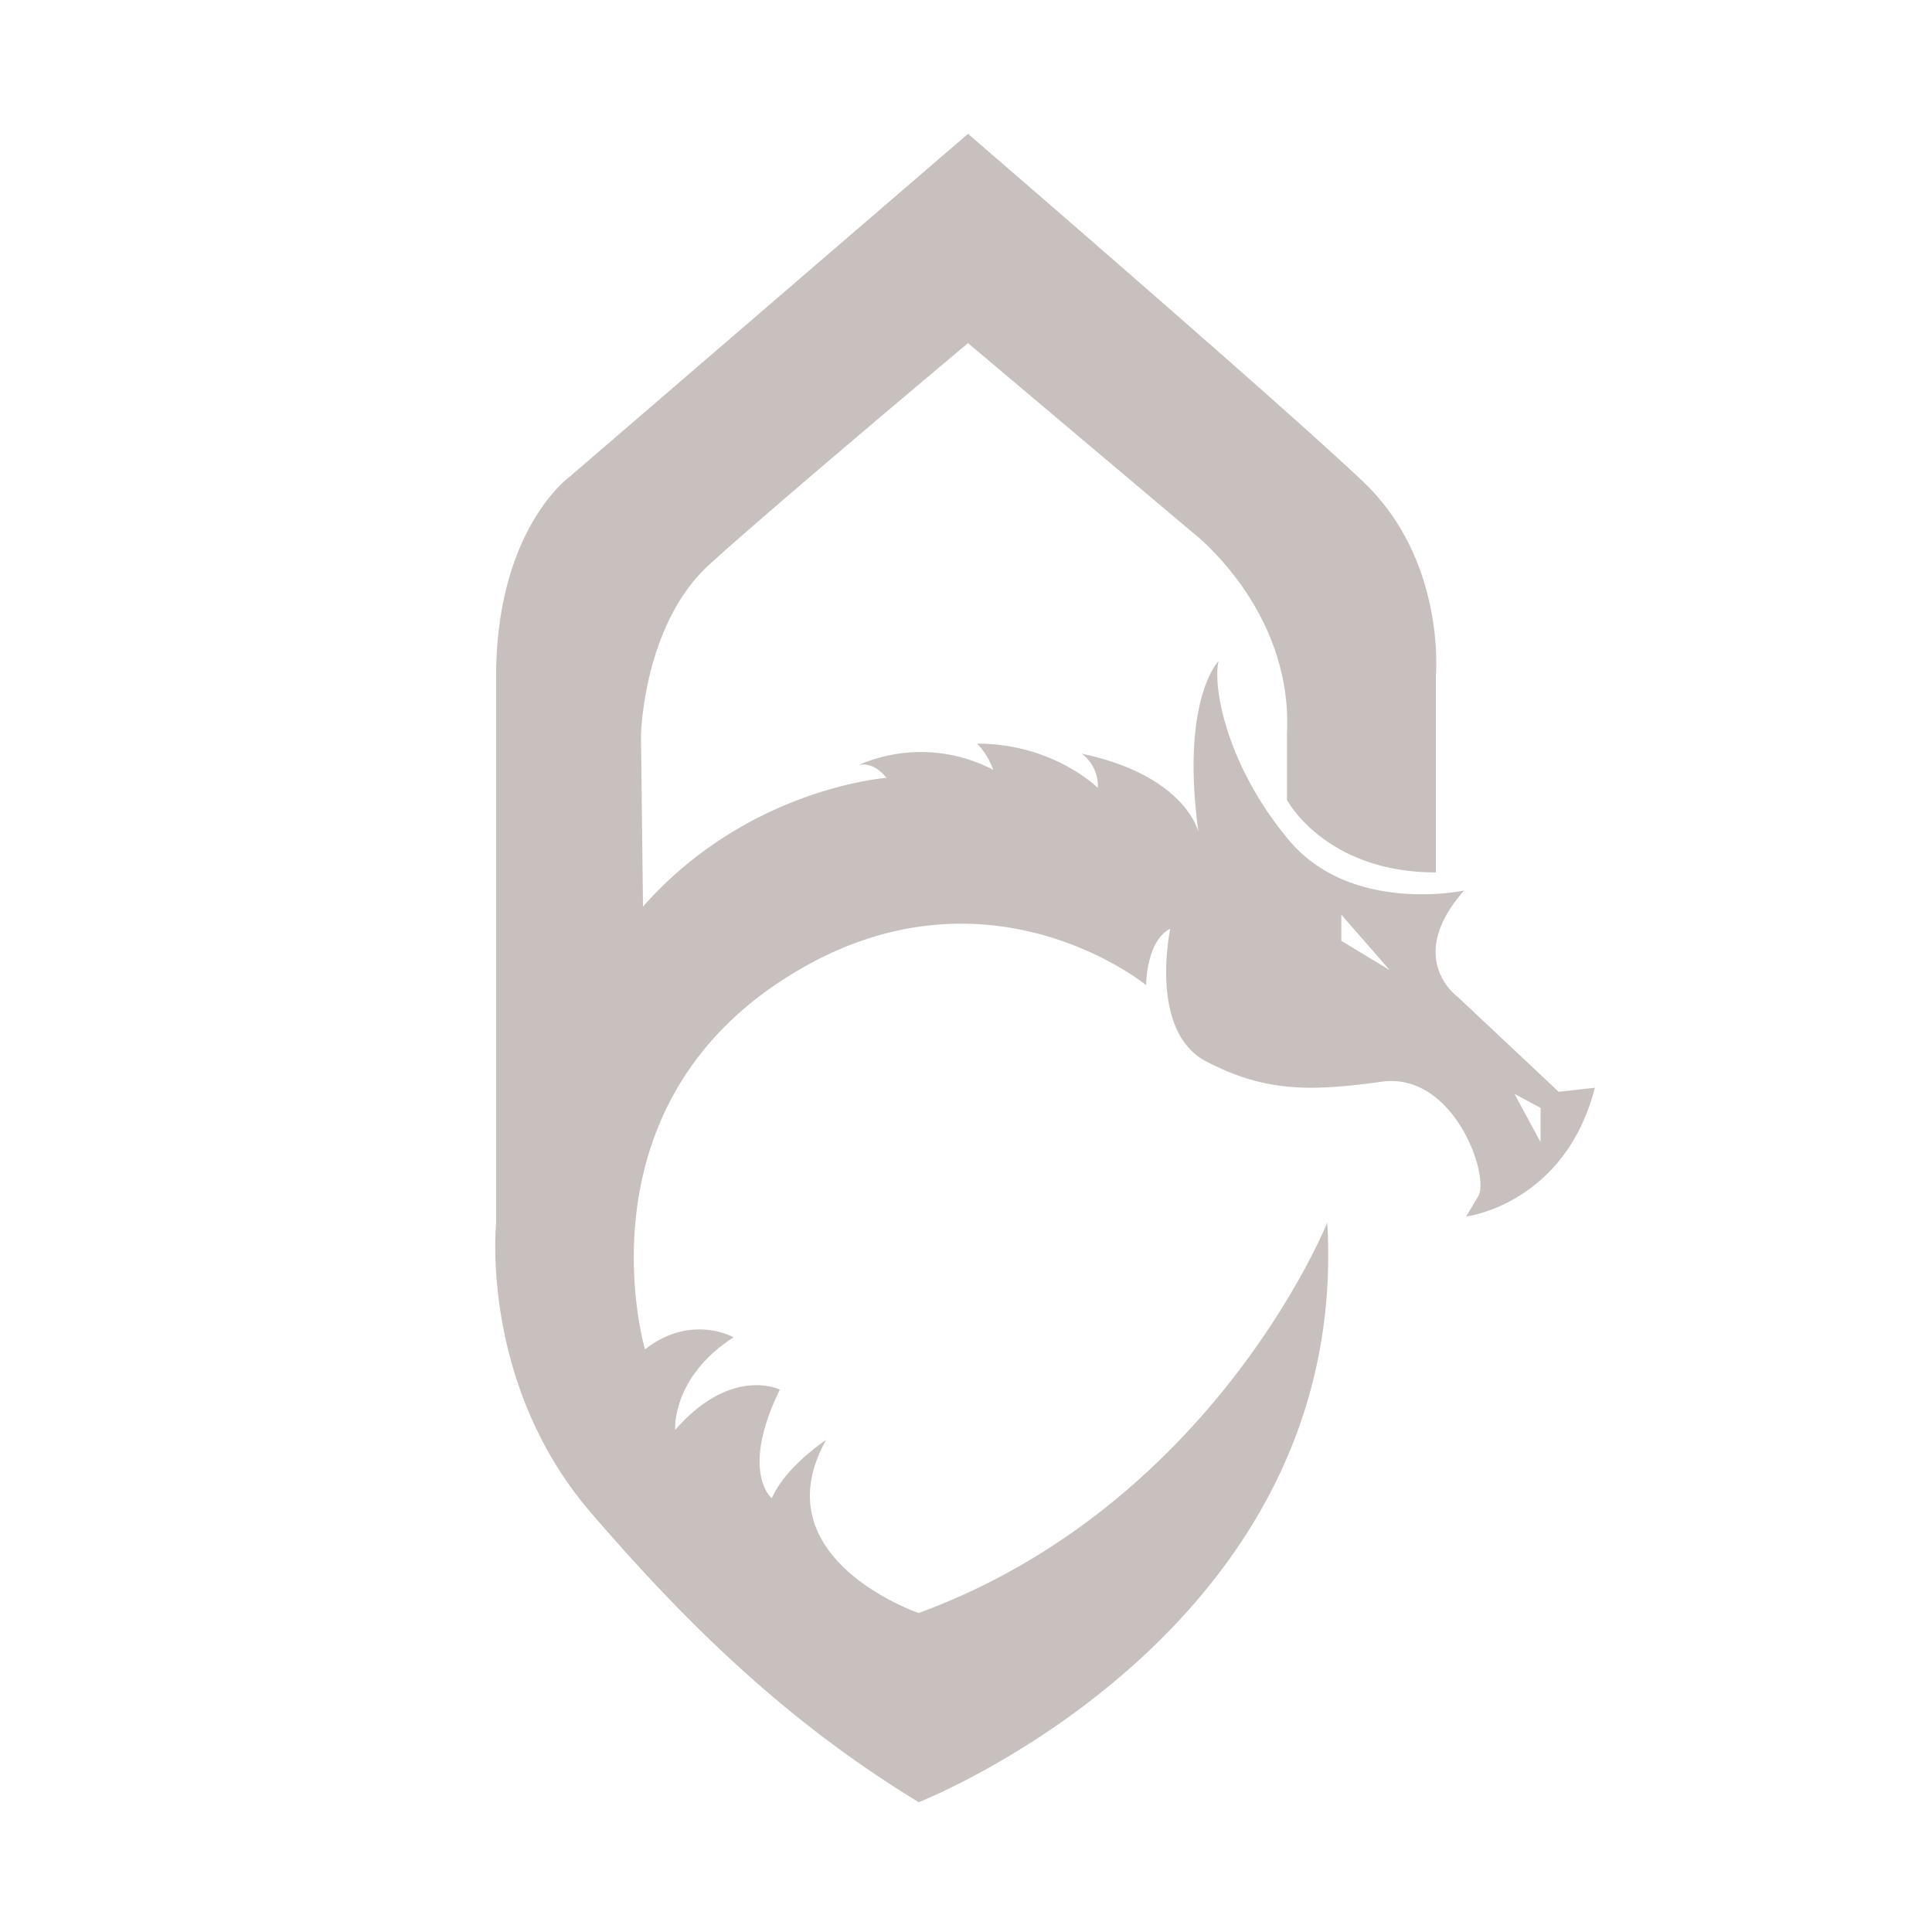
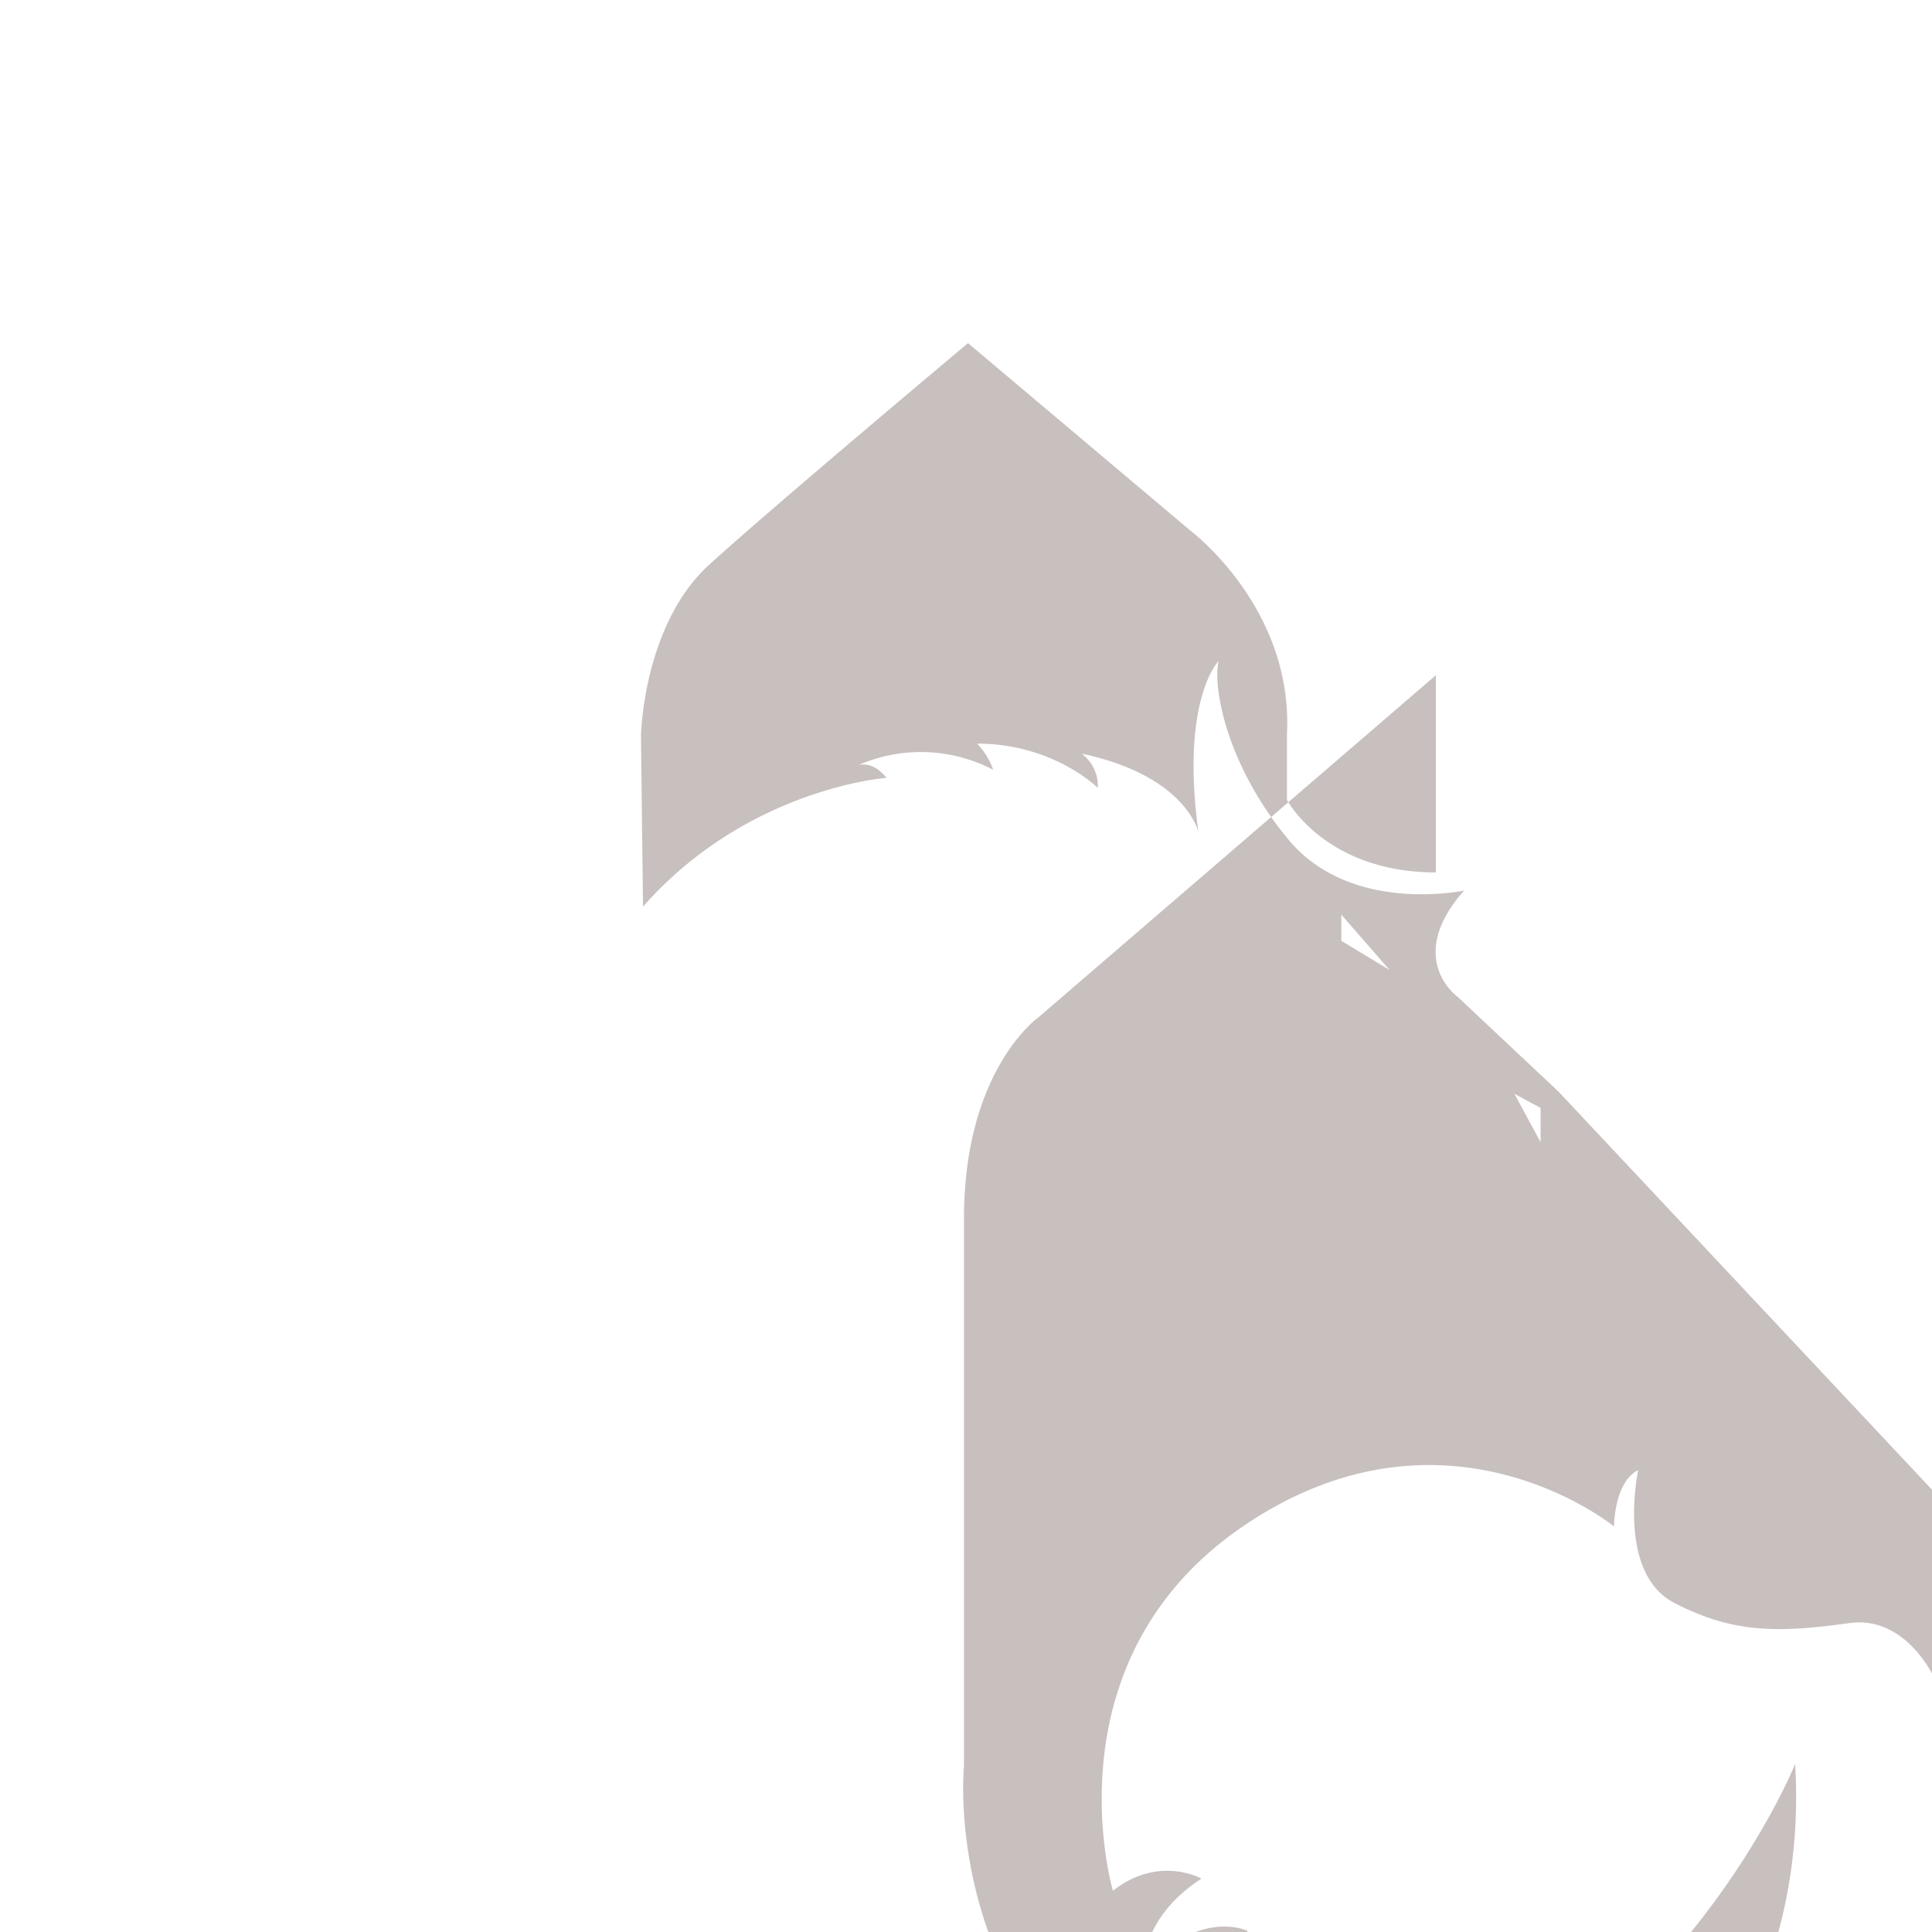
<svg xmlns="http://www.w3.org/2000/svg" id="Layer_1" data-name="Layer 1" viewBox="0 0 384 384">
  <defs>
    <style>.cls-1{fill:none;}.cls-2{fill:#c8c0be;}</style>
  </defs>
  <title>haneinteriorslogo</title>
-   <rect class="cls-1" width="384" height="384" />
-   <path class="cls-2" d="M367.8,275l-20-18.8S337,248.61,349,235c0,0-22.4,4.8-34.8-10s-15.2-30.4-14-35.6c0,0-7.6,7.6-4,34,0,0-2.4-11.2-23.2-15.6a8,8,0,0,1,3.2,6.8s-8.8-8.8-24-8.8a14.12,14.12,0,0,1,3.2,5.2,31,31,0,0,0-26.78-.93c1.26-.31,3.34-.21,5.58,2.53,0,0-27.6,2-48.4,25.6l-.4-34s.4-22,13.6-34,51.4-44,51.4-44l44.6,37.6s20,15.2,18.8,40V217s7.6,14.4,29.6,14.4v-39.2s2-22.8-14.4-38.4-78.6-69.2-78.6-69.2l-79,68s-14.8,10.4-14.8,40v108.8s-3.2,31.6,18.8,57.2,41.6,43.2,65.2,57.6c0,0,86-33.6,81.2-115.2,0,0-22.4,56-81.2,77.6,0,0-31.6-10.8-18.4-34.4,0,0-8,5.2-10.8,11.6,0,0-6.4-5.2,1.6-21.6,0,0-9.6-4.8-20.8,8,0,0-.8-10.4,11.6-18.4,0,0-8.4-4.8-17.6,2.4,0,0-13.6-46,26.4-72.8s73.2.4,73.2.4,0-8.8,4.8-11.2c0,0-4.4,20.4,7.2,26.4s20.4,6,34.8,4,21.6,18.8,19.2,22.8l-2.4,4s19.6-2.4,25.6-25.6Zm-43.2-30v-5.2l9.6,11Zm39.6,40-5.2-9.6,5.2,2.8Z" transform="translate(-58 -58)" />
+   <path class="cls-2" d="M367.8,275l-20-18.8S337,248.61,349,235c0,0-22.4,4.8-34.8-10s-15.2-30.4-14-35.6c0,0-7.6,7.6-4,34,0,0-2.4-11.2-23.2-15.6a8,8,0,0,1,3.2,6.8s-8.8-8.8-24-8.8a14.12,14.12,0,0,1,3.2,5.2,31,31,0,0,0-26.78-.93c1.26-.31,3.34-.21,5.58,2.53,0,0-27.6,2-48.4,25.6l-.4-34s.4-22,13.6-34,51.4-44,51.4-44l44.6,37.6s20,15.2,18.8,40V217s7.6,14.4,29.6,14.4v-39.2l-79,68s-14.8,10.4-14.8,40v108.8s-3.2,31.6,18.8,57.2,41.6,43.2,65.2,57.6c0,0,86-33.6,81.2-115.2,0,0-22.4,56-81.2,77.6,0,0-31.6-10.8-18.4-34.4,0,0-8,5.2-10.8,11.6,0,0-6.4-5.2,1.6-21.6,0,0-9.6-4.8-20.8,8,0,0-.8-10.4,11.6-18.4,0,0-8.4-4.8-17.6,2.4,0,0-13.6-46,26.4-72.8s73.2.4,73.2.4,0-8.8,4.8-11.2c0,0-4.4,20.4,7.2,26.4s20.4,6,34.8,4,21.6,18.8,19.2,22.8l-2.4,4s19.6-2.4,25.6-25.6Zm-43.2-30v-5.2l9.6,11Zm39.6,40-5.2-9.6,5.2,2.8Z" transform="translate(-58 -58)" />
</svg>